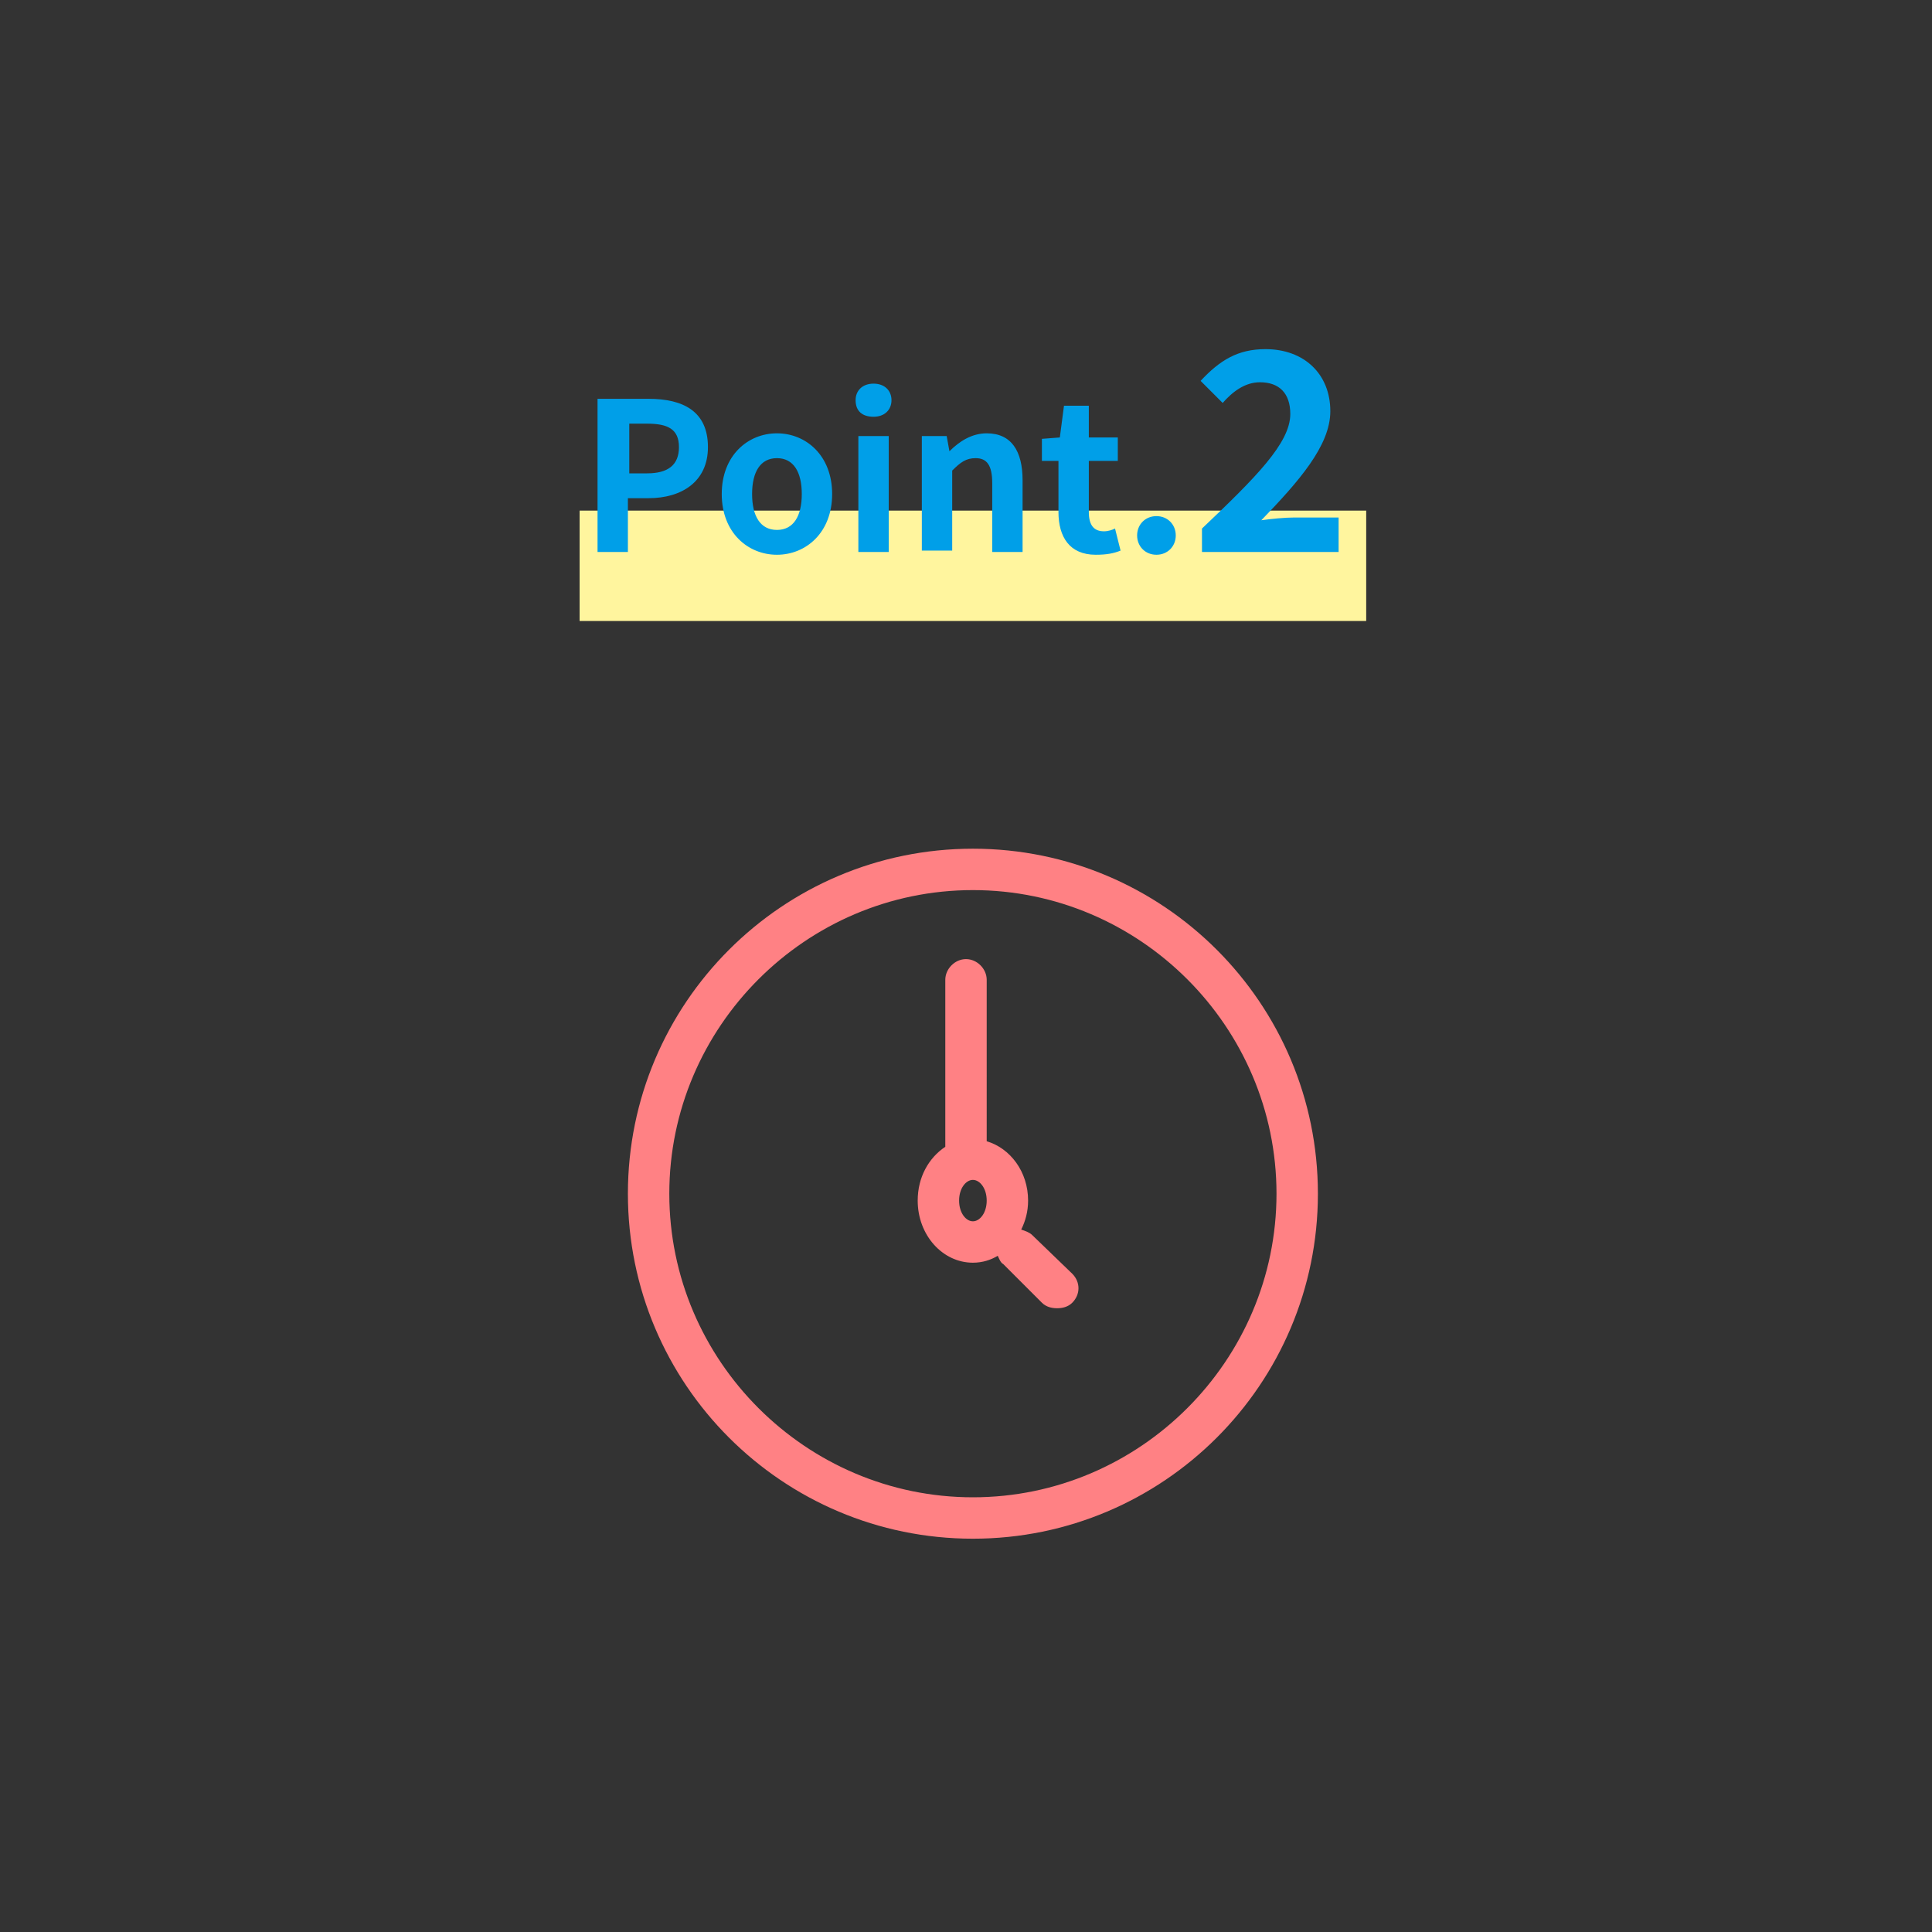
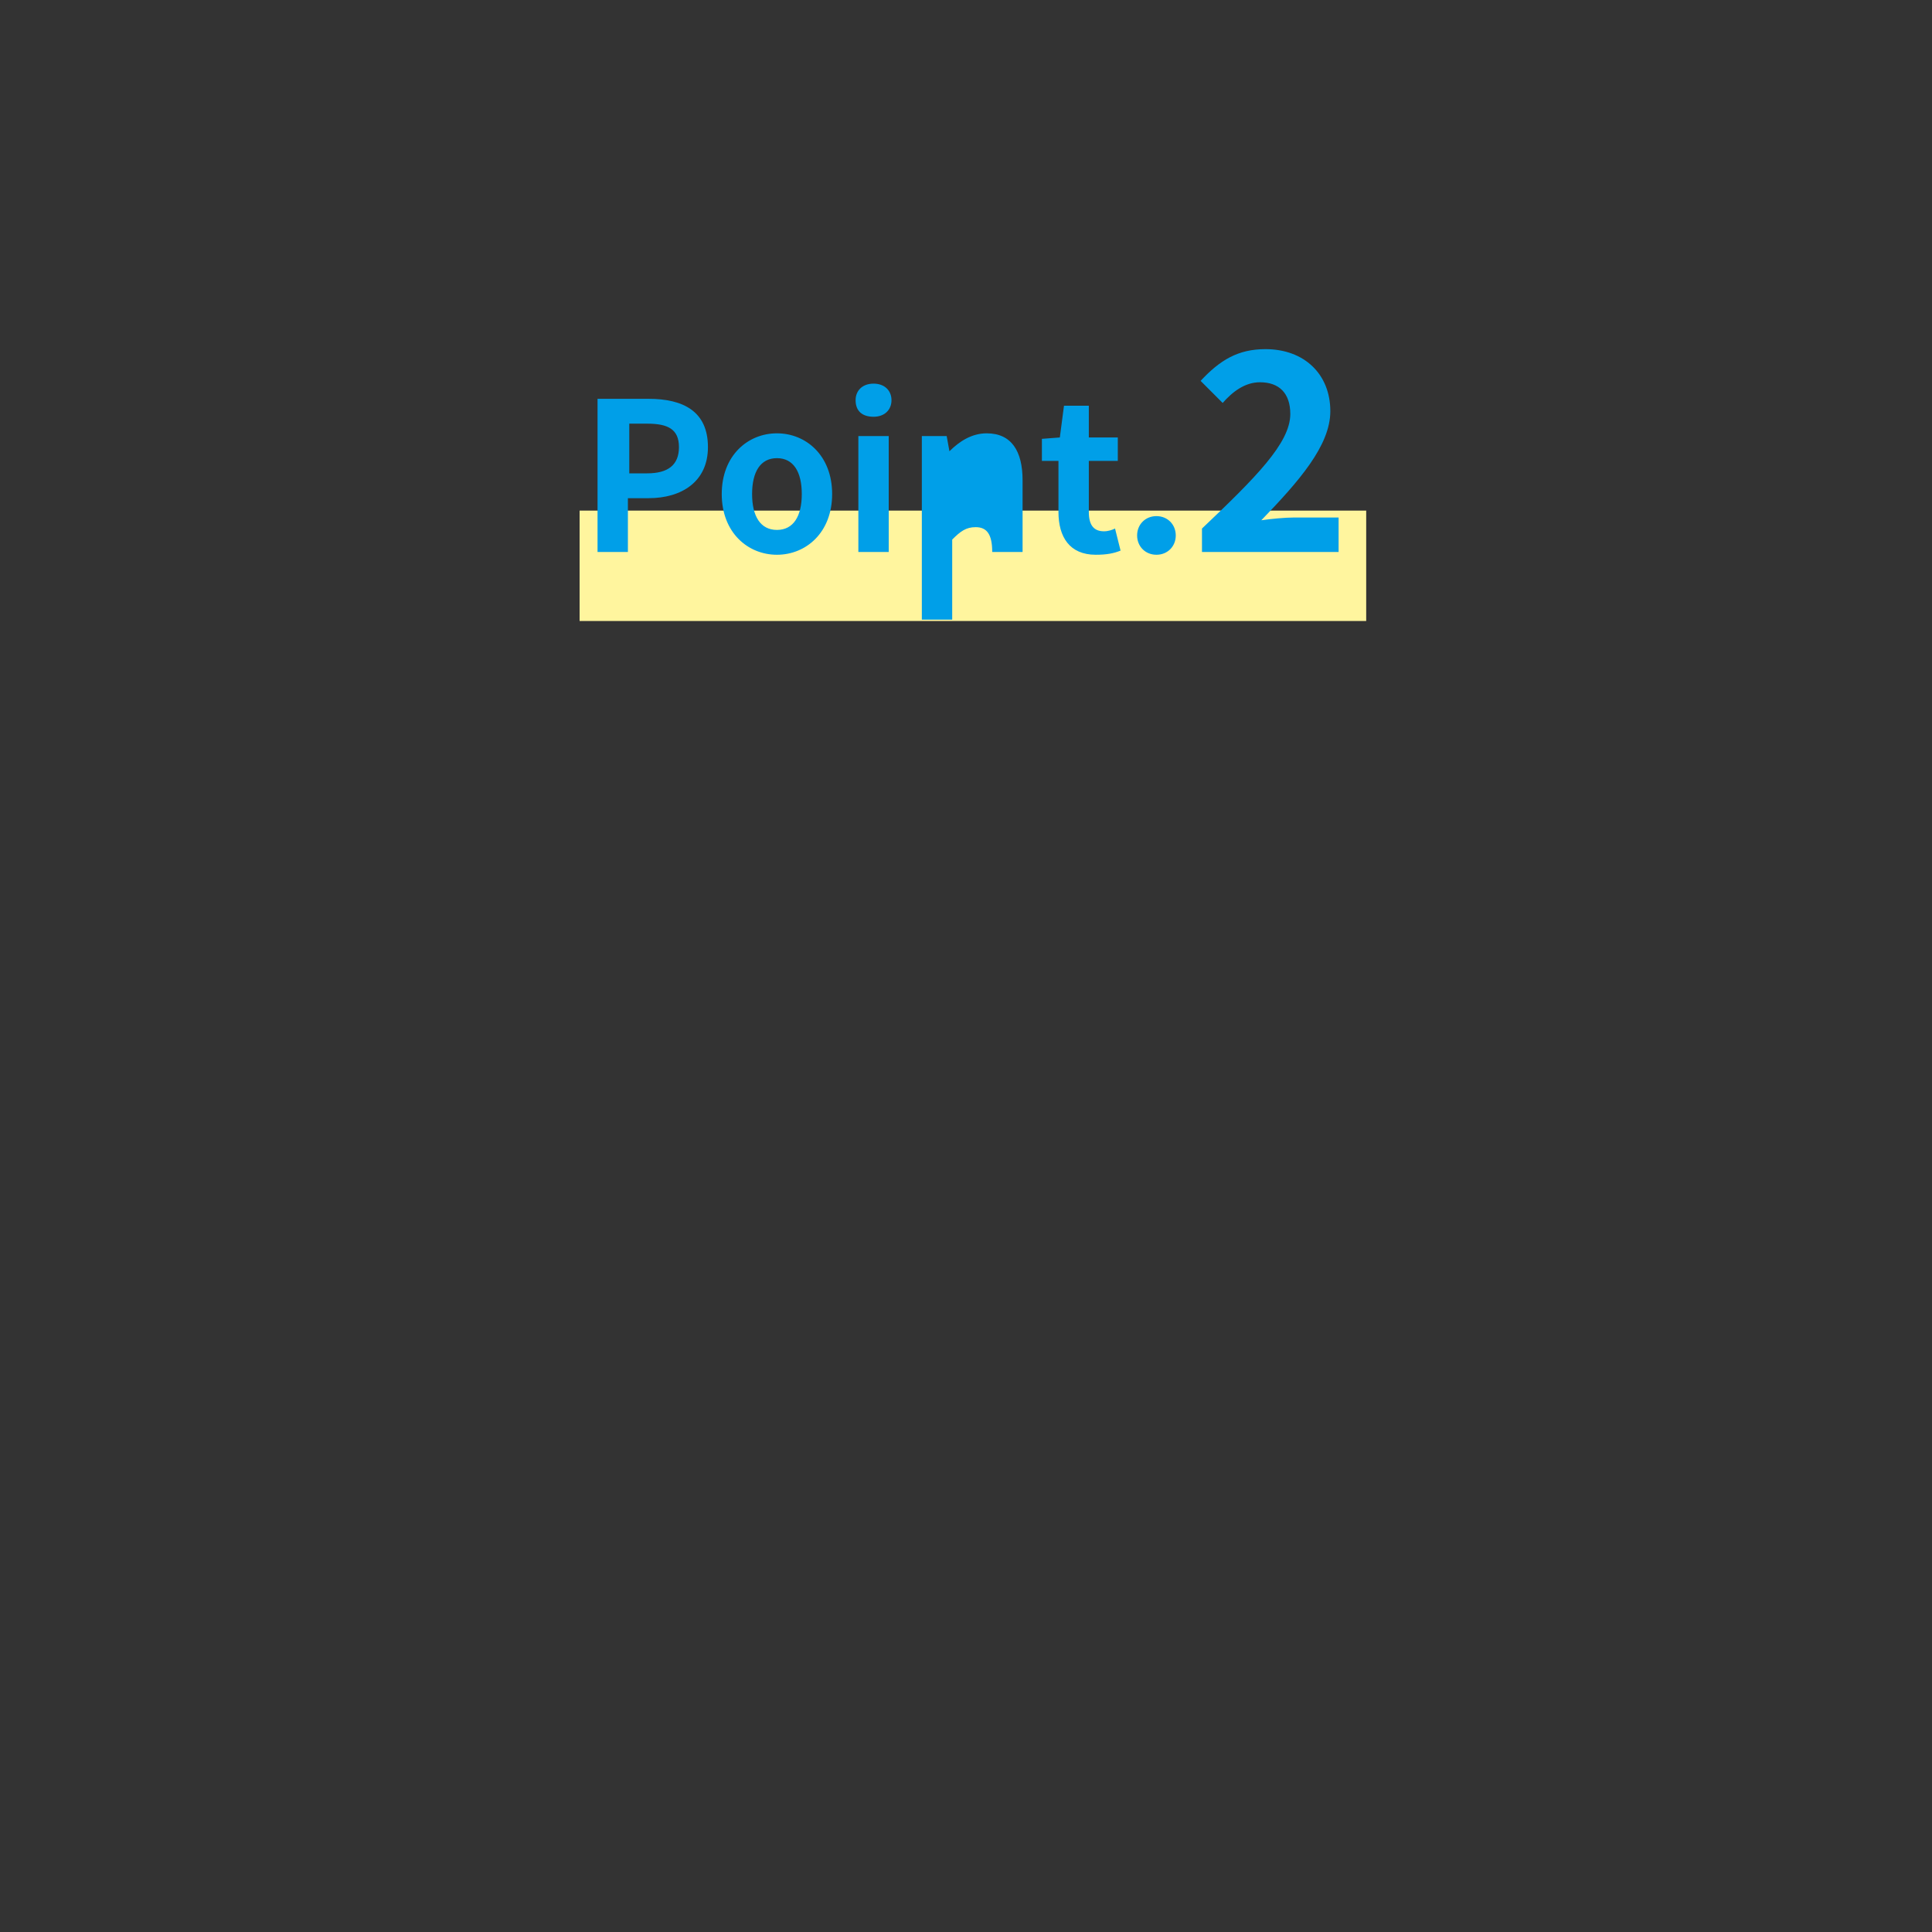
<svg xmlns="http://www.w3.org/2000/svg" version="1.1" id="レイヤー_1" x="0px" y="0px" viewBox="0 0 140 140" style="enable-background:new 0 0 140 140;" xml:space="preserve">
  <rect x="0" y="0" width="140" height="140" fill="#333333" stroke="none" />
  <style type="text/css">
	.st0{fill:#FF8184;}
	.st1{fill:#FFF59E;}
	.st2{fill:#009FE8;}
</style>
-   <path class="st0" d="M70.5,61.5c-13.8,0-25,11.2-25,25s11.2,25,25,25s25-11.2,25-25S84.3,61.5,70.5,61.5z M70.5,108.5  c-12.1,0-22-9.9-22-22s9.9-22,22-22s22,9.9,22,22S82.6,108.5,70.5,108.5z M74.8,89.5c-0.2-0.2-0.5-0.3-0.8-0.4  c0.3-0.6,0.5-1.3,0.5-2.1c0-2.1-1.3-3.8-3-4.3V71c0-0.8-0.7-1.5-1.5-1.5s-1.5,0.7-1.5,1.5v12.1c-1.2,0.8-2,2.2-2,3.9  c0,2.5,1.8,4.5,4,4.5c0.7,0,1.3-0.2,1.8-0.5c0.1,0.2,0.2,0.5,0.4,0.6l2.8,2.8c0.3,0.3,0.7,0.4,1.1,0.4s0.8-0.1,1.1-0.4  c0.6-0.6,0.6-1.5,0-2.1L74.8,89.5z M70.5,88.5c-0.5,0-1-0.6-1-1.5s0.5-1.5,1-1.5s1,0.6,1,1.5S71,88.5,70.5,88.5z" />
  <rect id="長方形_22" x="42" y="37" class="st1" width="57" height="8" />
-   <path class="st2" d="M43.4,28.9H47c2.5,0,4.3,0.9,4.3,3.5c0,2.5-1.9,3.7-4.3,3.7h-1.5V40h-2.2V28.9L43.4,28.9L43.4,28.9z M46.9,34.3  c1.5,0,2.3-0.6,2.3-1.9c0-1.3-0.8-1.7-2.3-1.7h-1.3v3.6L46.9,34.3L46.9,34.3z M52.3,35.8c0-2.8,1.9-4.4,4-4.4s4,1.6,4,4.4  c0,2.8-1.9,4.4-4,4.4S52.3,38.6,52.3,35.8z M58.1,35.8c0-1.6-0.6-2.6-1.8-2.6s-1.8,1-1.8,2.6s0.6,2.6,1.8,2.6S58.1,37.4,58.1,35.8z   M62,29c0-0.7,0.5-1.2,1.3-1.2s1.3,0.5,1.3,1.2s-0.5,1.2-1.3,1.2S62,29.8,62,29z M62.2,31.6h2.2V40h-2.2V31.6z M66.8,31.6h1.8  l0.2,1.1l0,0c0.7-0.7,1.6-1.3,2.7-1.3c1.8,0,2.6,1.3,2.6,3.4V40h-2.2v-5c0-1.3-0.4-1.8-1.2-1.8c-0.7,0-1.1,0.3-1.7,0.9v5.8h-2.2  L66.8,31.6L66.8,31.6z M76.7,37.1v-3.7h-1.2v-1.6l1.3-0.1l0.3-2.3h1.8v2.3H81v1.7h-2.1v3.7c0,1,0.4,1.4,1.1,1.4  c0.3,0,0.6-0.1,0.8-0.2l0.4,1.6c-0.5,0.2-1,0.3-1.8,0.3C77.5,40.2,76.7,38.9,76.7,37.1z M82.4,38.8c0-0.8,0.6-1.4,1.4-1.4  c0.8,0,1.4,0.6,1.4,1.4c0,0.8-0.6,1.4-1.4,1.4S82.4,39.6,82.4,38.8z M87.1,38.3c3.9-3.7,6.4-6.2,6.4-8.3c0-1.5-0.8-2.3-2.2-2.3  c-1.1,0-2,0.7-2.7,1.5L87,27.6c1.4-1.5,2.7-2.3,4.7-2.3c2.8,0,4.7,1.8,4.7,4.5c0,2.5-2.3,5.1-5,7.9c0.7-0.1,1.7-0.2,2.4-0.2H97V40  h-9.9L87.1,38.3L87.1,38.3z" />
+   <path class="st2" d="M43.4,28.9H47c2.5,0,4.3,0.9,4.3,3.5c0,2.5-1.9,3.7-4.3,3.7h-1.5V40h-2.2V28.9L43.4,28.9L43.4,28.9z M46.9,34.3  c1.5,0,2.3-0.6,2.3-1.9c0-1.3-0.8-1.7-2.3-1.7h-1.3v3.6L46.9,34.3L46.9,34.3z M52.3,35.8c0-2.8,1.9-4.4,4-4.4s4,1.6,4,4.4  c0,2.8-1.9,4.4-4,4.4S52.3,38.6,52.3,35.8z M58.1,35.8c0-1.6-0.6-2.6-1.8-2.6s-1.8,1-1.8,2.6s0.6,2.6,1.8,2.6S58.1,37.4,58.1,35.8z   M62,29c0-0.7,0.5-1.2,1.3-1.2s1.3,0.5,1.3,1.2s-0.5,1.2-1.3,1.2S62,29.8,62,29z M62.2,31.6h2.2V40h-2.2V31.6z M66.8,31.6h1.8  l0.2,1.1l0,0c0.7-0.7,1.6-1.3,2.7-1.3c1.8,0,2.6,1.3,2.6,3.4V40h-2.2c0-1.3-0.4-1.8-1.2-1.8c-0.7,0-1.1,0.3-1.7,0.9v5.8h-2.2  L66.8,31.6L66.8,31.6z M76.7,37.1v-3.7h-1.2v-1.6l1.3-0.1l0.3-2.3h1.8v2.3H81v1.7h-2.1v3.7c0,1,0.4,1.4,1.1,1.4  c0.3,0,0.6-0.1,0.8-0.2l0.4,1.6c-0.5,0.2-1,0.3-1.8,0.3C77.5,40.2,76.7,38.9,76.7,37.1z M82.4,38.8c0-0.8,0.6-1.4,1.4-1.4  c0.8,0,1.4,0.6,1.4,1.4c0,0.8-0.6,1.4-1.4,1.4S82.4,39.6,82.4,38.8z M87.1,38.3c3.9-3.7,6.4-6.2,6.4-8.3c0-1.5-0.8-2.3-2.2-2.3  c-1.1,0-2,0.7-2.7,1.5L87,27.6c1.4-1.5,2.7-2.3,4.7-2.3c2.8,0,4.7,1.8,4.7,4.5c0,2.5-2.3,5.1-5,7.9c0.7-0.1,1.7-0.2,2.4-0.2H97V40  h-9.9L87.1,38.3L87.1,38.3z" />
</svg>